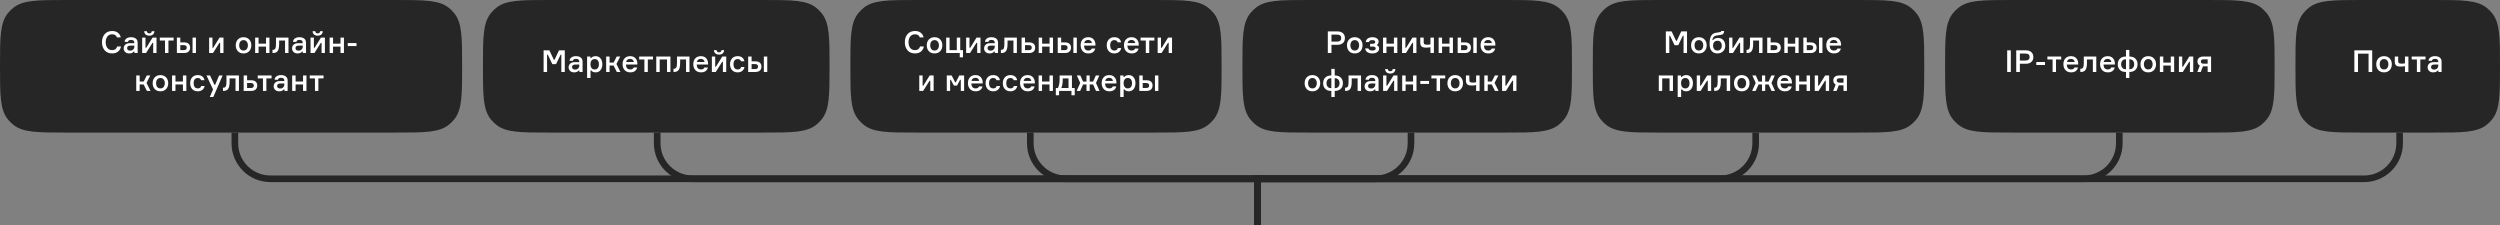
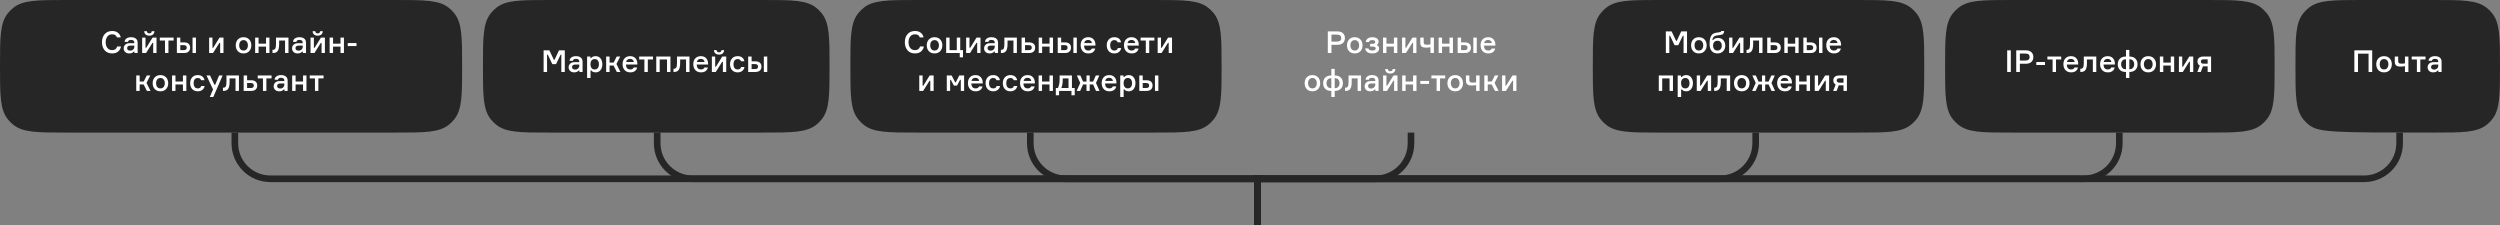
<svg xmlns="http://www.w3.org/2000/svg" width="1320" height="119" viewBox="0 0 1320 119" fill="none">
  <rect x="0" y="0" width="1320" height="119" fill="#808080" stroke="none" />
  <path d="M0 35C0 19.75 0 12.125 4.171 6.966C5.002 5.938 5.938 5.002 6.966 4.171C12.125 0 19.75 0 35 0H209C224.25 0 231.875 0 237.034 4.171C238.062 5.002 238.998 5.938 239.829 6.966C244 12.125 244 19.75 244 35C244 50.25 244 57.875 239.829 63.034C238.998 64.062 238.062 64.998 237.034 65.829C231.875 70 224.25 70 209 70H35C19.75 70 12.125 70 6.966 65.829C5.938 64.998 5.002 64.062 4.171 63.034C0 57.875 0 50.25 0 35Z" fill="#262626" />
  <path d="M255 35C255 19.75 255 12.125 259.171 6.966C260.002 5.938 260.938 5.002 261.966 4.171C267.125 0 274.75 0 290 0H403C418.25 0 425.875 0 431.034 4.171C432.062 5.002 432.998 5.938 433.829 6.966C438 12.125 438 19.75 438 35C438 50.25 438 57.875 433.829 63.034C432.998 64.062 432.062 64.998 431.034 65.829C425.875 70 418.25 70 403 70H290C274.75 70 267.125 70 261.966 65.829C260.938 64.998 260.002 64.062 259.171 63.034C255 57.875 255 50.25 255 35Z" fill="#262626" />
  <path d="M449 35C449 19.75 449 12.125 453.171 6.966C454.002 5.938 454.938 5.002 455.966 4.171C461.125 0 468.75 0 484 0H610C625.25 0 632.875 0 638.034 4.171C639.062 5.002 639.998 5.938 640.829 6.966C645 12.125 645 19.75 645 35C645 50.25 645 57.875 640.829 63.034C639.998 64.062 639.062 64.998 638.034 65.829C632.875 70 625.25 70 610 70H484C468.75 70 461.125 70 455.966 65.829C454.938 64.998 454.002 64.062 453.171 63.034C449 57.875 449 50.25 449 35Z" fill="#262626" />
-   <path d="M656 35C656 19.75 656 12.125 660.171 6.966C661.002 5.938 661.938 5.002 662.966 4.171C668.125 0 675.75 0 691 0H795C810.25 0 817.875 0 823.034 4.171C824.062 5.002 824.998 5.938 825.829 6.966C830 12.125 830 19.75 830 35C830 50.25 830 57.875 825.829 63.034C824.998 64.062 824.062 64.998 823.034 65.829C817.875 70 810.25 70 795 70H691C675.75 70 668.125 70 662.966 65.829C661.938 64.998 661.002 64.062 660.171 63.034C656 57.875 656 50.25 656 35Z" fill="#262626" />
  <path d="M841 35C841 19.75 841 12.125 845.171 6.966C846.002 5.938 846.938 5.002 847.966 4.171C853.125 0 860.75 0 876 0H981C996.25 0 1003.87 0 1009.03 4.171C1010.06 5.002 1011 5.938 1011.83 6.966C1016 12.125 1016 19.75 1016 35C1016 50.25 1016 57.875 1011.83 63.034C1011 64.062 1010.06 64.998 1009.03 65.829C1003.87 70 996.25 70 981 70H876C860.75 70 853.125 70 847.966 65.829C846.938 64.998 846.002 64.062 845.171 63.034C841 57.875 841 50.25 841 35Z" fill="#262626" />
  <path d="M1027 35C1027 19.75 1027 12.125 1031.17 6.966C1032 5.938 1032.94 5.002 1033.97 4.171C1039.13 0 1046.75 0 1062 0H1166C1181.25 0 1188.87 0 1194.03 4.171C1195.06 5.002 1196 5.938 1196.83 6.966C1201 12.125 1201 19.75 1201 35C1201 50.25 1201 57.875 1196.83 63.034C1196 64.062 1195.06 64.998 1194.03 65.829C1188.87 70 1181.25 70 1166 70H1062C1046.75 70 1039.13 70 1033.97 65.829C1032.94 64.998 1032 64.062 1031.17 63.034C1027 57.875 1027 50.25 1027 35Z" fill="#262626" />
-   <path d="M1212 35C1212 19.75 1212 12.125 1216.17 6.966C1217 5.938 1217.94 5.002 1218.97 4.171C1224.13 0 1231.75 0 1247 0H1285C1300.25 0 1307.87 0 1313.03 4.171C1314.06 5.002 1315 5.938 1315.83 6.966C1320 12.125 1320 19.75 1320 35C1320 50.25 1320 57.875 1315.83 63.034C1315 64.062 1314.06 64.998 1313.03 65.829C1307.87 70 1300.25 70 1285 70H1247C1231.75 70 1224.13 70 1218.97 65.829C1217.94 64.998 1217 64.062 1216.17 63.034C1212 57.875 1212 50.25 1212 35Z" fill="#262626" />
+   <path d="M1212 35C1212 19.75 1212 12.125 1216.17 6.966C1217 5.938 1217.94 5.002 1218.97 4.171C1224.13 0 1231.75 0 1247 0H1285C1300.25 0 1307.87 0 1313.03 4.171C1314.06 5.002 1315 5.938 1315.83 6.966C1320 12.125 1320 19.75 1320 35C1320 50.25 1320 57.875 1315.83 63.034C1315 64.062 1314.06 64.998 1313.03 65.829C1307.87 70 1300.25 70 1285 70C1231.75 70 1224.13 70 1218.97 65.829C1217.94 64.998 1217 64.062 1216.17 63.034C1212 57.875 1212 50.25 1212 35Z" fill="#262626" />
  <path d="M61.864 24.544H63.88C63.688 25.653 63.181 26.544 62.36 27.216C61.538 27.877 60.493 28.208 59.224 28.208C57.538 28.208 56.221 27.664 55.272 26.576C54.322 25.477 53.848 24.048 53.848 22.288C53.848 20.528 54.322 19.104 55.272 18.016C56.232 16.917 57.554 16.368 59.24 16.368C60.445 16.368 61.442 16.672 62.232 17.28C63.032 17.888 63.538 18.709 63.752 19.744H61.736C61.373 18.656 60.541 18.112 59.24 18.112C58.12 18.112 57.266 18.507 56.68 19.296C56.093 20.085 55.8 21.083 55.8 22.288C55.8 23.493 56.088 24.491 56.664 25.28C57.25 26.069 58.104 26.464 59.224 26.464C59.928 26.464 60.504 26.299 60.952 25.968C61.41 25.627 61.714 25.152 61.864 24.544ZM70.992 28V27.248H70.608C70.096 27.888 69.296 28.208 68.208 28.208C67.312 28.208 66.603 27.952 66.08 27.44C65.558 26.917 65.296 26.283 65.296 25.536C65.296 24.8 65.563 24.16 66.096 23.616C66.63 23.072 67.44 22.8 68.528 22.8H70.928V22.56C70.928 21.568 70.358 21.072 69.216 21.072C68.203 21.072 67.659 21.419 67.584 22.112H65.792C65.835 21.355 66.16 20.757 66.768 20.32C67.387 19.872 68.182 19.648 69.152 19.648C70.251 19.648 71.11 19.893 71.728 20.384C72.358 20.875 72.672 21.611 72.672 22.592V28H70.992ZM68.768 26.736C69.376 26.736 69.888 26.539 70.304 26.144C70.72 25.749 70.928 25.269 70.928 24.704V24.08H68.848C67.696 24.08 67.12 24.528 67.12 25.424C67.12 25.84 67.264 26.165 67.552 26.4C67.84 26.624 68.246 26.736 68.768 26.736ZM77.109 28H75.061V19.856H76.82V25.232H77.204L80.549 19.856H82.644V28H80.885V22.624H80.501L77.109 28ZM80.117 16.464H81.54C81.498 17.211 81.242 17.792 80.772 18.208C80.303 18.624 79.658 18.832 78.837 18.832C78.015 18.832 77.37 18.624 76.9 18.208C76.431 17.792 76.175 17.211 76.132 16.464H77.556C77.61 17.232 78.037 17.616 78.837 17.616C79.636 17.616 80.063 17.232 80.117 16.464ZM84.371 21.392V19.856H91.667V21.392H88.931V28H87.123V21.392H84.371ZM93.389 19.856H95.197V22.384H97.229C98.253 22.384 99.037 22.629 99.581 23.12C100.125 23.6 100.397 24.277 100.397 25.152C100.397 26.037 100.119 26.736 99.565 27.248C99.021 27.749 98.242 28 97.229 28H93.389V19.856ZM95.197 23.84V26.464H96.973C97.559 26.464 97.975 26.357 98.221 26.144C98.466 25.92 98.589 25.589 98.589 25.152C98.589 24.715 98.466 24.389 98.221 24.176C97.975 23.952 97.559 23.84 96.973 23.84H95.197ZM101.661 19.856H103.469V28H101.661V19.856ZM112.468 28H110.42V19.856H112.18V25.232H112.564L115.908 19.856H118.004V28H116.244V22.624H115.86L112.468 28ZM125.575 20.848C126.322 20.048 127.324 19.648 128.583 19.648C129.842 19.648 130.839 20.048 131.575 20.848C132.322 21.637 132.695 22.661 132.695 23.92C132.695 25.189 132.322 26.224 131.575 27.024C130.839 27.813 129.842 28.208 128.583 28.208C127.324 28.208 126.322 27.813 125.575 27.024C124.839 26.224 124.471 25.189 124.471 23.92C124.471 22.661 124.839 21.637 125.575 20.848ZM126.871 25.888C127.266 26.411 127.836 26.672 128.583 26.672C129.33 26.672 129.9 26.411 130.295 25.888C130.69 25.355 130.887 24.699 130.887 23.92C130.887 23.152 130.69 22.507 130.295 21.984C129.9 21.451 129.33 21.184 128.583 21.184C127.836 21.184 127.266 21.451 126.871 21.984C126.476 22.507 126.279 23.152 126.279 23.92C126.279 24.699 126.476 25.355 126.871 25.888ZM142.269 28H140.461V24.592H136.525V28H134.717V19.856H136.525V23.056H140.461V19.856H142.269V28ZM143.884 28V26.288H144.172C144.737 26.288 145.137 26.064 145.372 25.616C145.606 25.168 145.724 24.347 145.724 23.152V19.856H152.316V28H150.508V21.392H147.388V23.2C147.388 24.96 147.132 26.203 146.62 26.928C146.118 27.643 145.302 28 144.172 28H143.884ZM159.899 28V27.248H159.515C159.003 27.888 158.203 28.208 157.115 28.208C156.219 28.208 155.509 27.952 154.987 27.44C154.464 26.917 154.203 26.283 154.203 25.536C154.203 24.8 154.469 24.16 155.003 23.616C155.536 23.072 156.347 22.8 157.435 22.8H159.835V22.56C159.835 21.568 159.264 21.072 158.123 21.072C157.109 21.072 156.565 21.419 156.491 22.112H154.699C154.741 21.355 155.067 20.757 155.674 20.32C156.293 19.872 157.088 19.648 158.059 19.648C159.157 19.648 160.016 19.893 160.635 20.384C161.264 20.875 161.579 21.611 161.579 22.592V28H159.899ZM157.674 26.736C158.283 26.736 158.795 26.539 159.211 26.144C159.627 25.749 159.835 25.269 159.835 24.704V24.08H157.755C156.603 24.08 156.027 24.528 156.027 25.424C156.027 25.84 156.171 26.165 156.459 26.4C156.747 26.624 157.152 26.736 157.674 26.736ZM166.015 28H163.967V19.856H165.727V25.232H166.111L169.455 19.856H171.551V28H169.791V22.624H169.407L166.015 28ZM169.023 16.464H170.447C170.404 17.211 170.148 17.792 169.679 18.208C169.209 18.624 168.564 18.832 167.743 18.832C166.921 18.832 166.276 18.624 165.807 18.208C165.337 17.792 165.081 17.211 165.039 16.464H166.463C166.516 17.232 166.943 17.616 167.743 17.616C168.543 17.616 168.969 17.232 169.023 16.464ZM181.597 28H179.789V24.592H175.853V28H174.045V19.856H175.853V23.056H179.789V19.856H181.597V28ZM188.22 24.32H183.612V22.736H188.22V24.32ZM77.567 48L75.84 44.592H73.743V48H71.936V39.856H73.743V43.056H75.871L77.504 39.856H79.359L77.359 43.776L79.472 48H77.567ZM81.7 40.848C82.447 40.048 83.45 39.648 84.708 39.648C85.967 39.648 86.964 40.048 87.7 40.848C88.447 41.637 88.82 42.661 88.82 43.92C88.82 45.189 88.447 46.224 87.7 47.024C86.964 47.813 85.967 48.208 84.708 48.208C83.45 48.208 82.447 47.813 81.7 47.024C80.964 46.224 80.596 45.189 80.596 43.92C80.596 42.661 80.964 41.637 81.7 40.848ZM82.996 45.888C83.391 46.411 83.962 46.672 84.708 46.672C85.455 46.672 86.025 46.411 86.42 45.888C86.815 45.355 87.012 44.699 87.012 43.92C87.012 43.152 86.815 42.507 86.42 41.984C86.025 41.451 85.455 41.184 84.708 41.184C83.962 41.184 83.391 41.451 82.996 41.984C82.602 42.507 82.404 43.152 82.404 43.92C82.404 44.699 82.602 45.355 82.996 45.888ZM98.394 48H96.586V44.592H92.65V48H90.842V39.856H92.65V43.056H96.586V39.856H98.394V48ZM106.233 45.392H108.025C107.897 46.245 107.507 46.928 106.857 47.44C106.217 47.952 105.411 48.208 104.441 48.208C103.193 48.208 102.206 47.813 101.481 47.024C100.766 46.224 100.409 45.189 100.409 43.92C100.409 42.651 100.766 41.621 101.481 40.832C102.206 40.043 103.193 39.648 104.441 39.648C105.422 39.648 106.222 39.893 106.841 40.384C107.47 40.875 107.843 41.525 107.961 42.336H106.169C105.902 41.568 105.331 41.184 104.457 41.184C103.699 41.184 103.134 41.44 102.761 41.952C102.398 42.464 102.217 43.115 102.217 43.904C102.217 44.715 102.398 45.381 102.761 45.904C103.134 46.416 103.699 46.672 104.457 46.672C105.459 46.672 106.051 46.245 106.233 45.392ZM112.638 51.2H110.798L112.478 47.2L109.022 39.856H110.926L113.198 44.768H113.614L115.678 39.856H117.534L112.638 51.2ZM117.727 48V46.288H118.015C118.581 46.288 118.981 46.064 119.215 45.616C119.45 45.168 119.567 44.347 119.567 43.152V39.856H126.159V48H124.351V41.392H121.231V43.2C121.231 44.96 120.975 46.203 120.463 46.928C119.962 47.643 119.146 48 118.015 48H117.727ZM130.462 39.856V42.384H132.654C133.678 42.384 134.462 42.629 135.006 43.12C135.55 43.6 135.822 44.277 135.822 45.152C135.822 46.037 135.545 46.736 134.99 47.248C134.446 47.749 133.668 48 132.654 48H128.654V39.856H130.462ZM130.462 46.464H132.398C132.985 46.464 133.401 46.357 133.646 46.144C133.892 45.92 134.014 45.589 134.014 45.152C134.014 44.715 133.892 44.389 133.646 44.176C133.401 43.952 132.985 43.84 132.398 43.84H130.462V46.464ZM136.089 41.392V39.856H143.385V41.392H140.649V48H138.841V41.392H136.089ZM150.195 48V47.248H149.811C149.299 47.888 148.499 48.208 147.411 48.208C146.515 48.208 145.806 47.952 145.283 47.44C144.761 46.917 144.499 46.283 144.499 45.536C144.499 44.8 144.766 44.16 145.299 43.616C145.833 43.072 146.643 42.8 147.731 42.8H150.131V42.56C150.131 41.568 149.561 41.072 148.419 41.072C147.406 41.072 146.862 41.419 146.787 42.112H144.995C145.038 41.355 145.363 40.757 145.971 40.32C146.59 39.872 147.385 39.648 148.355 39.648C149.454 39.648 150.313 39.893 150.931 40.384C151.561 40.875 151.875 41.611 151.875 42.592V48H150.195ZM147.971 46.736C148.579 46.736 149.091 46.539 149.507 46.144C149.923 45.749 150.131 45.269 150.131 44.704V44.08H148.051C146.899 44.08 146.323 44.528 146.323 45.424C146.323 45.84 146.467 46.165 146.755 46.4C147.043 46.624 147.449 46.736 147.971 46.736ZM161.816 48H160.008V44.592H156.072V48H154.264V39.856H156.072V43.056H160.008V39.856H161.816V48ZM163.543 41.392V39.856H170.839V41.392H168.103V48H166.295V41.392H163.543Z" fill="white" />
  <path d="M287.025 38V26.576H290.065L292.433 31.552H292.817L295.153 26.576H298.209V38H296.385V28.864H296.001L293.585 33.872H291.633L289.233 28.864H288.849V38H287.025ZM305.922 38V37.248H305.538C305.026 37.888 304.226 38.208 303.138 38.208C302.242 38.208 301.533 37.952 301.01 37.44C300.487 36.917 300.226 36.283 300.226 35.536C300.226 34.8 300.493 34.16 301.026 33.616C301.559 33.072 302.37 32.8 303.458 32.8H305.858V32.56C305.858 31.568 305.287 31.072 304.146 31.072C303.133 31.072 302.589 31.419 302.514 32.112H300.722C300.765 31.355 301.09 30.757 301.698 30.32C302.317 29.872 303.111 29.648 304.082 29.648C305.181 29.648 306.039 29.893 306.658 30.384C307.287 30.875 307.602 31.611 307.602 32.592V38H305.922ZM303.698 36.736C304.306 36.736 304.818 36.539 305.234 36.144C305.65 35.749 305.858 35.269 305.858 34.704V34.08H303.778C302.626 34.08 302.05 34.528 302.05 35.424C302.05 35.84 302.194 36.165 302.482 36.4C302.77 36.624 303.175 36.736 303.698 36.736ZM314.006 31.184C313.26 31.184 312.694 31.445 312.31 31.968C311.937 32.491 311.75 33.141 311.75 33.92C311.75 34.709 311.937 35.365 312.31 35.888C312.694 36.411 313.26 36.672 314.006 36.672C314.721 36.672 315.27 36.421 315.654 35.92C316.038 35.408 316.23 34.741 316.23 33.92C316.23 33.099 316.038 32.437 315.654 31.936C315.27 31.435 314.721 31.184 314.006 31.184ZM309.99 29.856H311.734V30.64H312.118C312.652 29.979 313.452 29.648 314.518 29.648C315.596 29.648 316.449 30.048 317.078 30.848C317.718 31.648 318.038 32.672 318.038 33.92C318.038 35.179 317.718 36.208 317.078 37.008C316.449 37.808 315.596 38.208 314.518 38.208C313.462 38.208 312.684 37.877 312.182 37.216H311.798V41.2H309.99V29.856ZM325.685 38L323.957 34.592H321.861V38H320.053V29.856H321.861V33.056H323.989L325.621 29.856H327.477L325.477 33.776L327.589 38H325.685ZM336.521 33.472V34.08H330.505C330.559 35.808 331.321 36.672 332.793 36.672C333.721 36.672 334.313 36.325 334.569 35.632H336.409C336.249 36.421 335.86 37.051 335.241 37.52C334.623 37.979 333.801 38.208 332.777 38.208C331.519 38.208 330.527 37.808 329.801 37.008C329.076 36.208 328.713 35.163 328.713 33.872C328.713 32.592 329.071 31.568 329.785 30.8C330.511 30.032 331.492 29.648 332.729 29.648C333.903 29.648 334.82 30.011 335.481 30.736C336.153 31.451 336.5 32.363 336.521 33.472ZM332.713 31.088C331.54 31.088 330.831 31.637 330.585 32.736H334.665C334.601 32.256 334.404 31.861 334.073 31.552C333.743 31.243 333.289 31.088 332.713 31.088ZM337.488 31.392V29.856H344.784V31.392H342.048V38H340.24V31.392H337.488ZM353.994 38H352.186V31.392H348.314V38H346.506V29.856H353.994V38ZM355.61 38V36.288H355.898C356.464 36.288 356.864 36.064 357.098 35.616C357.333 35.168 357.45 34.347 357.45 33.152V29.856H364.042V38H362.234V31.392H359.114V33.2C359.114 34.96 358.858 36.203 358.346 36.928C357.845 37.643 357.029 38 355.898 38H355.61ZM373.865 33.472V34.08H367.849C367.902 35.808 368.665 36.672 370.137 36.672C371.065 36.672 371.657 36.325 371.913 35.632H373.753C373.593 36.421 373.204 37.051 372.585 37.52C371.966 37.979 371.145 38.208 370.121 38.208C368.862 38.208 367.87 37.808 367.145 37.008C366.42 36.208 366.057 35.163 366.057 33.872C366.057 32.592 366.414 31.568 367.129 30.8C367.854 30.032 368.836 29.648 370.073 29.648C371.246 29.648 372.164 30.011 372.825 30.736C373.497 31.451 373.844 32.363 373.865 33.472ZM370.057 31.088C368.884 31.088 368.174 31.637 367.929 32.736H372.009C371.945 32.256 371.748 31.861 371.417 31.552C371.086 31.243 370.633 31.088 370.057 31.088ZM377.913 38H375.865V29.856H377.625V35.232H378.009L381.353 29.856H383.449V38H381.689V32.624H381.305L377.913 38ZM380.921 26.464H382.345C382.303 27.211 382.047 27.792 381.577 28.208C381.108 28.624 380.463 28.832 379.641 28.832C378.82 28.832 378.175 28.624 377.705 28.208C377.236 27.792 376.98 27.211 376.937 26.464H378.361C378.415 27.232 378.841 27.616 379.641 27.616C380.441 27.616 380.868 27.232 380.921 26.464ZM391.287 35.392H393.079C392.951 36.245 392.562 36.928 391.911 37.44C391.271 37.952 390.466 38.208 389.495 38.208C388.247 38.208 387.261 37.813 386.535 37.024C385.821 36.224 385.463 35.189 385.463 33.92C385.463 32.651 385.821 31.621 386.535 30.832C387.261 30.043 388.247 29.648 389.495 29.648C390.477 29.648 391.277 29.893 391.895 30.384C392.525 30.875 392.898 31.525 393.015 32.336H391.223C390.957 31.568 390.386 31.184 389.511 31.184C388.754 31.184 388.189 31.44 387.815 31.952C387.453 32.464 387.271 33.115 387.271 33.904C387.271 34.715 387.453 35.381 387.815 35.904C388.189 36.416 388.754 36.672 389.511 36.672C390.514 36.672 391.106 36.245 391.287 35.392ZM395.037 29.856H396.845V32.384H398.877C399.901 32.384 400.685 32.629 401.229 33.12C401.773 33.6 402.045 34.277 402.045 35.152C402.045 36.037 401.768 36.736 401.213 37.248C400.669 37.749 399.89 38 398.877 38H395.037V29.856ZM396.845 33.84V36.464H398.621C399.208 36.464 399.624 36.357 399.869 36.144C400.114 35.92 400.237 35.589 400.237 35.152C400.237 34.715 400.114 34.389 399.869 34.176C399.624 33.952 399.208 33.84 398.621 33.84H396.845ZM403.309 29.856H405.117V38H403.309V29.856Z" fill="white" />
  <path d="M485.77 24.544H487.786C487.594 25.653 487.087 26.544 486.266 27.216C485.445 27.877 484.399 28.208 483.13 28.208C481.445 28.208 480.127 27.664 479.178 26.576C478.229 25.477 477.754 24.048 477.754 22.288C477.754 20.528 478.229 19.104 479.178 18.016C480.138 16.917 481.461 16.368 483.146 16.368C484.351 16.368 485.349 16.672 486.138 17.28C486.938 17.888 487.445 18.709 487.658 19.744H485.642C485.279 18.656 484.447 18.112 483.146 18.112C482.026 18.112 481.173 18.507 480.586 19.296C479.999 20.085 479.706 21.083 479.706 22.288C479.706 23.493 479.994 24.491 480.57 25.28C481.157 26.069 482.01 26.464 483.13 26.464C483.834 26.464 484.41 26.299 484.858 25.968C485.317 25.627 485.621 25.152 485.77 24.544ZM490.435 20.848C491.181 20.048 492.184 19.648 493.443 19.648C494.701 19.648 495.699 20.048 496.435 20.848C497.181 21.637 497.555 22.661 497.555 23.92C497.555 25.189 497.181 26.224 496.435 27.024C495.699 27.813 494.701 28.208 493.443 28.208C492.184 28.208 491.181 27.813 490.435 27.024C489.699 26.224 489.331 25.189 489.331 23.92C489.331 22.661 489.699 21.637 490.435 20.848ZM491.731 25.888C492.125 26.411 492.696 26.672 493.443 26.672C494.189 26.672 494.76 26.411 495.155 25.888C495.549 25.355 495.747 24.699 495.747 23.92C495.747 23.152 495.549 22.507 495.155 21.984C494.76 21.451 494.189 21.184 493.443 21.184C492.696 21.184 492.125 21.451 491.731 21.984C491.336 22.507 491.139 23.152 491.139 23.92C491.139 24.699 491.336 25.355 491.731 25.888ZM505.192 19.856H507V26.464H508.456V30.288H506.744V28H499.576V19.856H501.384V26.464H505.192V19.856ZM512.171 28H510.123V19.856H511.883V25.232H512.267L515.611 19.856H517.707V28H515.947V22.624H515.563L512.171 28ZM525.289 28V27.248H524.905C524.393 27.888 523.593 28.208 522.505 28.208C521.609 28.208 520.9 27.952 520.377 27.44C519.854 26.917 519.593 26.283 519.593 25.536C519.593 24.8 519.86 24.16 520.393 23.616C520.926 23.072 521.737 22.8 522.825 22.8H525.225V22.56C525.225 21.568 524.654 21.072 523.513 21.072C522.5 21.072 521.956 21.419 521.881 22.112H520.089C520.132 21.355 520.457 20.757 521.065 20.32C521.684 19.872 522.478 19.648 523.449 19.648C524.548 19.648 525.406 19.893 526.025 20.384C526.654 20.875 526.969 21.611 526.969 22.592V28H525.289ZM523.065 26.736C523.673 26.736 524.185 26.539 524.601 26.144C525.017 25.749 525.225 25.269 525.225 24.704V24.08H523.145C521.993 24.08 521.417 24.528 521.417 25.424C521.417 25.84 521.561 26.165 521.849 26.4C522.137 26.624 522.542 26.736 523.065 26.736ZM528.477 28V26.288H528.765C529.331 26.288 529.731 26.064 529.965 25.616C530.2 25.168 530.317 24.347 530.317 23.152V19.856H536.909V28H535.101V21.392H531.981V23.2C531.981 24.96 531.725 26.203 531.213 26.928C530.712 27.643 529.896 28 528.765 28H528.477ZM541.212 19.856V22.384H543.404C544.428 22.384 545.212 22.629 545.756 23.12C546.3 23.6 546.572 24.277 546.572 25.152C546.572 26.037 546.295 26.736 545.74 27.248C545.196 27.749 544.418 28 543.404 28H539.404V19.856H541.212ZM541.212 26.464H543.148C543.735 26.464 544.151 26.357 544.396 26.144C544.642 25.92 544.764 25.589 544.764 25.152C544.764 24.715 544.642 24.389 544.396 24.176C544.151 23.952 543.735 23.84 543.148 23.84H541.212V26.464ZM555.988 28H554.18V24.592H550.244V28H548.436V19.856H550.244V23.056H554.18V19.856H555.988V28ZM558.482 19.856H560.29V22.384H562.322C563.346 22.384 564.13 22.629 564.674 23.12C565.218 23.6 565.49 24.277 565.49 25.152C565.49 26.037 565.213 26.736 564.658 27.248C564.114 27.749 563.336 28 562.322 28H558.482V19.856ZM560.29 23.84V26.464H562.066C562.653 26.464 563.069 26.357 563.314 26.144C563.56 25.92 563.682 25.589 563.682 25.152C563.682 24.715 563.56 24.389 563.314 24.176C563.069 23.952 562.653 23.84 562.066 23.84H560.29ZM566.754 19.856H568.562V28H566.754V19.856ZM578.389 23.472V24.08H572.373C572.426 25.808 573.189 26.672 574.661 26.672C575.589 26.672 576.181 26.325 576.437 25.632H578.277C578.117 26.421 577.727 27.051 577.109 27.52C576.49 27.979 575.669 28.208 574.645 28.208C573.386 28.208 572.394 27.808 571.669 27.008C570.943 26.208 570.581 25.163 570.581 23.872C570.581 22.592 570.938 21.568 571.653 20.8C572.378 20.032 573.359 19.648 574.597 19.648C575.77 19.648 576.687 20.011 577.349 20.736C578.021 21.451 578.367 22.363 578.389 23.472ZM574.581 21.088C573.407 21.088 572.698 21.637 572.453 22.736H576.533C576.469 22.256 576.271 21.861 575.941 21.552C575.61 21.243 575.157 21.088 574.581 21.088ZM590.186 25.392H591.978C591.85 26.245 591.46 26.928 590.81 27.44C590.17 27.952 589.364 28.208 588.394 28.208C587.146 28.208 586.159 27.813 585.434 27.024C584.719 26.224 584.362 25.189 584.362 23.92C584.362 22.651 584.719 21.621 585.434 20.832C586.159 20.043 587.146 19.648 588.394 19.648C589.375 19.648 590.175 19.893 590.794 20.384C591.423 20.875 591.796 21.525 591.914 22.336H590.122C589.855 21.568 589.284 21.184 588.41 21.184C587.652 21.184 587.087 21.44 586.714 21.952C586.351 22.464 586.17 23.115 586.17 23.904C586.17 24.715 586.351 25.381 586.714 25.904C587.087 26.416 587.652 26.672 588.41 26.672C589.412 26.672 590.004 26.245 590.186 25.392ZM601.264 23.472V24.08H595.248C595.301 25.808 596.064 26.672 597.536 26.672C598.464 26.672 599.056 26.325 599.312 25.632H601.152C600.992 26.421 600.602 27.051 599.984 27.52C599.365 27.979 598.544 28.208 597.52 28.208C596.261 28.208 595.269 27.808 594.544 27.008C593.818 26.208 593.456 25.163 593.456 23.872C593.456 22.592 593.813 21.568 594.528 20.8C595.253 20.032 596.234 19.648 597.472 19.648C598.645 19.648 599.562 20.011 600.224 20.736C600.896 21.451 601.242 22.363 601.264 23.472ZM597.456 21.088C596.282 21.088 595.573 21.637 595.328 22.736H599.408C599.344 22.256 599.146 21.861 598.816 21.552C598.485 21.243 598.032 21.088 597.456 21.088ZM602.23 21.392V19.856H609.526V21.392H606.79V28H604.982V21.392H602.23ZM613.296 28H611.248V19.856H613.008V25.232H613.392L616.736 19.856H618.832V28H617.072V22.624H616.688L613.296 28ZM487.421 48H485.373V39.856H487.133V45.232H487.517L490.861 39.856H492.957V48H491.197V42.624H490.813L487.421 48ZM499.904 48V39.856H502.48L504.304 43.424H504.688L506.496 39.856H509.056V48H507.296V42.144H506.912L505.328 45.2H503.632L502.048 42.144H501.664V48H499.904ZM518.873 43.472V44.08H512.857C512.91 45.808 513.673 46.672 515.145 46.672C516.073 46.672 516.665 46.325 516.921 45.632H518.761C518.601 46.421 518.212 47.051 517.593 47.52C516.974 47.979 516.153 48.208 515.129 48.208C513.87 48.208 512.878 47.808 512.153 47.008C511.428 46.208 511.065 45.163 511.065 43.872C511.065 42.592 511.422 41.568 512.137 40.8C512.862 40.032 513.844 39.648 515.081 39.648C516.254 39.648 517.172 40.011 517.833 40.736C518.505 41.451 518.852 42.363 518.873 43.472ZM515.065 41.088C513.892 41.088 513.182 41.637 512.937 42.736H517.017C516.953 42.256 516.756 41.861 516.425 41.552C516.094 41.243 515.641 41.088 515.065 41.088ZM526.217 45.392H528.009C527.881 46.245 527.492 46.928 526.841 47.44C526.201 47.952 525.396 48.208 524.425 48.208C523.177 48.208 522.19 47.813 521.465 47.024C520.75 46.224 520.393 45.189 520.393 43.92C520.393 42.651 520.75 41.621 521.465 40.832C522.19 40.043 523.177 39.648 524.425 39.648C525.406 39.648 526.206 39.893 526.825 40.384C527.454 40.875 527.828 41.525 527.945 42.336H526.153C525.886 41.568 525.316 41.184 524.441 41.184C523.684 41.184 523.118 41.44 522.745 41.952C522.382 42.464 522.201 43.115 522.201 43.904C522.201 44.715 522.382 45.381 522.745 45.904C523.118 46.416 523.684 46.672 524.441 46.672C525.444 46.672 526.036 46.245 526.217 45.392ZM535.311 45.392H537.103C536.975 46.245 536.585 46.928 535.935 47.44C535.295 47.952 534.489 48.208 533.519 48.208C532.271 48.208 531.284 47.813 530.559 47.024C529.844 46.224 529.487 45.189 529.487 43.92C529.487 42.651 529.844 41.621 530.559 40.832C531.284 40.043 532.271 39.648 533.519 39.648C534.5 39.648 535.3 39.893 535.919 40.384C536.548 40.875 536.921 41.525 537.039 42.336H535.247C534.98 41.568 534.409 41.184 533.535 41.184C532.777 41.184 532.212 41.44 531.839 41.952C531.476 42.464 531.295 43.115 531.295 43.904C531.295 44.715 531.476 45.381 531.839 45.904C532.212 46.416 532.777 46.672 533.535 46.672C534.537 46.672 535.129 46.245 535.311 45.392ZM546.389 43.472V44.08H540.373C540.426 45.808 541.189 46.672 542.661 46.672C543.589 46.672 544.181 46.325 544.437 45.632H546.277C546.117 46.421 545.727 47.051 545.109 47.52C544.49 47.979 543.669 48.208 542.645 48.208C541.386 48.208 540.394 47.808 539.669 47.008C538.943 46.208 538.581 45.163 538.581 43.872C538.581 42.592 538.938 41.568 539.653 40.8C540.378 40.032 541.359 39.648 542.597 39.648C543.77 39.648 544.687 40.011 545.349 40.736C546.021 41.451 546.367 42.363 546.389 43.472ZM542.581 41.088C541.407 41.088 540.698 41.637 540.453 42.736H544.533C544.469 42.256 544.271 41.861 543.941 41.552C543.61 41.243 543.157 41.088 542.581 41.088ZM555.941 48H554.133V44.592H550.197V48H548.389V39.856H550.197V43.056H554.133V39.856H555.941V48ZM565.988 46.464H567.46V50.288H565.732V48H559.204V50.288H557.476V46.464H558.628C559.193 45.109 559.476 43.669 559.476 42.144V39.856H565.988V46.464ZM564.18 46.464V41.392H561.124V42.16C561.124 43.813 560.878 45.248 560.388 46.464H564.18ZM571.859 44.608L570.323 48H568.467L570.355 43.808L568.579 39.856H570.419L571.859 43.072H573.667V39.856H575.363V43.072H577.171L578.595 39.856H580.435L578.675 43.808L580.563 48H578.691L577.171 44.608H575.363V48H573.667V44.608H571.859ZM589.482 43.472V44.08H583.466C583.52 45.808 584.282 46.672 585.754 46.672C586.682 46.672 587.274 46.325 587.53 45.632H589.37C589.21 46.421 588.821 47.051 588.202 47.52C587.584 47.979 586.762 48.208 585.738 48.208C584.48 48.208 583.488 47.808 582.762 47.008C582.037 46.208 581.674 45.163 581.674 43.872C581.674 42.592 582.032 41.568 582.746 40.8C583.472 40.032 584.453 39.648 585.69 39.648C586.864 39.648 587.781 40.011 588.442 40.736C589.114 41.451 589.461 42.363 589.482 43.472ZM585.674 41.088C584.501 41.088 583.792 41.637 583.546 42.736H587.626C587.562 42.256 587.365 41.861 587.034 41.552C586.704 41.243 586.25 41.088 585.674 41.088ZM595.498 41.184C594.752 41.184 594.186 41.445 593.802 41.968C593.429 42.491 593.242 43.141 593.242 43.92C593.242 44.709 593.429 45.365 593.802 45.888C594.186 46.411 594.752 46.672 595.498 46.672C596.213 46.672 596.762 46.421 597.146 45.92C597.53 45.408 597.722 44.741 597.722 43.92C597.722 43.099 597.53 42.437 597.146 41.936C596.762 41.435 596.213 41.184 595.498 41.184ZM591.482 39.856H593.226V40.64H593.61C594.144 39.979 594.944 39.648 596.01 39.648C597.088 39.648 597.941 40.048 598.57 40.848C599.21 41.648 599.53 42.672 599.53 43.92C599.53 45.179 599.21 46.208 598.57 47.008C597.941 47.808 597.088 48.208 596.01 48.208C594.954 48.208 594.176 47.877 593.674 47.216H593.29V51.2H591.482V39.856ZM601.545 39.856H603.353V42.384H605.385C606.409 42.384 607.193 42.629 607.737 43.12C608.281 43.6 608.553 44.277 608.553 45.152C608.553 46.037 608.276 46.736 607.721 47.248C607.177 47.749 606.398 48 605.385 48H601.545V39.856ZM603.353 43.84V46.464H605.129C605.716 46.464 606.132 46.357 606.377 46.144C606.622 45.92 606.745 45.589 606.745 45.152C606.745 44.715 606.622 44.389 606.377 44.176C606.132 43.952 605.716 43.84 605.129 43.84H603.353ZM609.817 39.856H611.625V48H609.817V39.856Z" fill="white" />
  <path d="M701.087 16.576H706.111C707.381 16.576 708.362 16.891 709.055 17.52C709.759 18.139 710.111 18.997 710.111 20.096C710.111 21.227 709.759 22.107 709.055 22.736C708.362 23.355 707.381 23.664 706.111 23.664H703.007V28H701.087V16.576ZM703.007 21.968H705.823C707.381 21.968 708.159 21.349 708.159 20.112C708.159 19.504 707.978 19.045 707.615 18.736C707.253 18.427 706.655 18.272 705.823 18.272H703.007V21.968ZM712.302 20.848C713.048 20.048 714.051 19.648 715.31 19.648C716.568 19.648 717.566 20.048 718.302 20.848C719.048 21.637 719.422 22.661 719.422 23.92C719.422 25.189 719.048 26.224 718.302 27.024C717.566 27.813 716.568 28.208 715.31 28.208C714.051 28.208 713.048 27.813 712.302 27.024C711.566 26.224 711.198 25.189 711.198 23.92C711.198 22.661 711.566 21.637 712.302 20.848ZM713.598 25.888C713.992 26.411 714.563 26.672 715.31 26.672C716.056 26.672 716.627 26.411 717.022 25.888C717.416 25.355 717.614 24.699 717.614 23.92C717.614 23.152 717.416 22.507 717.022 21.984C716.627 21.451 716.056 21.184 715.31 21.184C714.563 21.184 713.992 21.451 713.598 21.984C713.203 22.507 713.006 23.152 713.006 23.92C713.006 24.699 713.203 25.355 713.598 25.888ZM726.115 22.16C726.115 21.509 725.587 21.184 724.531 21.184C723.518 21.184 722.937 21.531 722.787 22.224H721.107C721.193 21.403 721.55 20.768 722.179 20.32C722.809 19.872 723.625 19.648 724.627 19.648C725.641 19.648 726.441 19.867 727.027 20.304C727.614 20.741 727.907 21.291 727.907 21.952C727.907 22.795 727.63 23.328 727.075 23.552V23.936C727.801 24.149 728.163 24.736 728.163 25.696C728.163 26.421 727.843 27.024 727.203 27.504C726.574 27.973 725.721 28.208 724.643 28.208C723.481 28.208 722.574 27.979 721.923 27.52C721.283 27.051 720.91 26.4 720.803 25.568H722.499C722.713 26.304 723.406 26.672 724.579 26.672C725.763 26.672 726.355 26.315 726.355 25.6C726.355 25.259 726.238 25.008 726.003 24.848C725.769 24.677 725.374 24.592 724.819 24.592H723.427V23.12H724.739C725.657 23.12 726.115 22.8 726.115 22.16ZM737.792 28H735.984V24.592H732.048V28H730.24V19.856H732.048V23.056H735.984V19.856H737.792V28ZM742.335 28H740.287V19.856H742.047V25.232H742.431L745.775 19.856H747.871V28H746.111V22.624H745.727L742.335 28ZM749.901 19.856H751.709V22.208C751.709 22.432 751.72 22.608 751.741 22.736C751.773 22.864 751.843 23.008 751.949 23.168C752.056 23.317 752.237 23.429 752.493 23.504C752.749 23.579 753.085 23.616 753.501 23.616C754.077 23.616 754.669 23.552 755.277 23.424V19.856H757.101V28H755.277V24.928C754.563 25.077 753.8 25.152 752.989 25.152C752.307 25.152 751.747 25.083 751.309 24.944C750.872 24.795 750.557 24.576 750.365 24.288C750.173 24 750.045 23.723 749.981 23.456C749.928 23.189 749.901 22.853 749.901 22.448V19.856ZM767.152 28H765.344V24.592H761.408V28H759.6V19.856H761.408V23.056H765.344V19.856H767.152V28ZM769.646 19.856H771.454V22.384H773.486C774.51 22.384 775.294 22.629 775.838 23.12C776.382 23.6 776.654 24.277 776.654 25.152C776.654 26.037 776.377 26.736 775.822 27.248C775.278 27.749 774.5 28 773.486 28H769.646V19.856ZM771.454 23.84V26.464H773.23C773.817 26.464 774.233 26.357 774.478 26.144C774.724 25.92 774.846 25.589 774.846 25.152C774.846 24.715 774.724 24.389 774.478 24.176C774.233 23.952 773.817 23.84 773.23 23.84H771.454ZM777.918 19.856H779.726V28H777.918V19.856ZM789.553 23.472V24.08H783.537C783.59 25.808 784.353 26.672 785.825 26.672C786.753 26.672 787.345 26.325 787.601 25.632H789.441C789.281 26.421 788.891 27.051 788.273 27.52C787.654 27.979 786.833 28.208 785.809 28.208C784.55 28.208 783.558 27.808 782.833 27.008C782.107 26.208 781.745 25.163 781.745 23.872C781.745 22.592 782.102 21.568 782.817 20.8C783.542 20.032 784.523 19.648 785.761 19.648C786.934 19.648 787.851 20.011 788.513 20.736C789.185 21.451 789.531 22.363 789.553 23.472ZM785.745 21.088C784.571 21.088 783.862 21.637 783.617 22.736H787.697C787.633 22.256 787.435 21.861 787.105 21.552C786.774 21.243 786.321 21.088 785.745 21.088ZM689.95 40.848C690.697 40.048 691.699 39.648 692.958 39.648C694.217 39.648 695.214 40.048 695.95 40.848C696.697 41.637 697.07 42.661 697.07 43.92C697.07 45.189 696.697 46.224 695.95 47.024C695.214 47.813 694.217 48.208 692.958 48.208C691.699 48.208 690.697 47.813 689.95 47.024C689.214 46.224 688.846 45.189 688.846 43.92C688.846 42.661 689.214 41.637 689.95 40.848ZM691.246 45.888C691.641 46.411 692.211 46.672 692.958 46.672C693.705 46.672 694.275 46.411 694.67 45.888C695.065 45.355 695.262 44.699 695.262 43.92C695.262 43.152 695.065 42.507 694.67 41.984C694.275 41.451 693.705 41.184 692.958 41.184C692.211 41.184 691.641 41.451 691.246 41.984C690.851 42.507 690.654 43.152 690.654 43.92C690.654 44.699 690.851 45.355 691.246 45.888ZM704.724 48V51.2H702.948V48H702.756C701.454 48 700.436 47.627 699.7 46.88C698.974 46.123 698.612 45.136 698.612 43.92C698.612 42.725 698.969 41.755 699.684 41.008C700.409 40.261 701.417 39.877 702.708 39.856H702.948V36.368H704.724V39.856H704.964C706.254 39.877 707.257 40.261 707.972 41.008C708.697 41.744 709.06 42.715 709.06 43.92C709.06 45.179 708.676 46.176 707.908 46.912C707.15 47.637 706.089 48 704.724 48ZM700.996 42.064C700.59 42.555 700.388 43.173 700.388 43.92C700.388 44.667 700.59 45.291 700.996 45.792C701.401 46.293 701.982 46.544 702.74 46.544H702.948V41.312H702.756C701.988 41.312 701.401 41.563 700.996 42.064ZM704.724 46.544H704.9C705.668 46.544 706.254 46.293 706.66 45.792C707.076 45.291 707.284 44.667 707.284 43.92C707.284 43.173 707.076 42.555 706.66 42.064C706.254 41.563 705.668 41.312 704.9 41.312H704.724V46.544ZM710.196 48V46.288H710.484C711.049 46.288 711.449 46.064 711.684 45.616C711.919 45.168 712.036 44.347 712.036 43.152V39.856H718.628V48H716.82V41.392H713.7V43.2C713.7 44.96 713.444 46.203 712.932 46.928C712.431 47.643 711.615 48 710.484 48H710.196ZM726.211 48V47.248H725.827C725.315 47.888 724.515 48.208 723.427 48.208C722.531 48.208 721.822 47.952 721.299 47.44C720.776 46.917 720.515 46.283 720.515 45.536C720.515 44.8 720.782 44.16 721.315 43.616C721.848 43.072 722.659 42.8 723.747 42.8H726.147V42.56C726.147 41.568 725.576 41.072 724.435 41.072C723.422 41.072 722.878 41.419 722.803 42.112H721.011C721.054 41.355 721.379 40.757 721.987 40.32C722.606 39.872 723.4 39.648 724.371 39.648C725.47 39.648 726.328 39.893 726.947 40.384C727.576 40.875 727.891 41.611 727.891 42.592V48H726.211ZM723.987 46.736C724.595 46.736 725.107 46.539 725.523 46.144C725.939 45.749 726.147 45.269 726.147 44.704V44.08H724.067C722.915 44.08 722.339 44.528 722.339 45.424C722.339 45.84 722.483 46.165 722.771 46.4C723.059 46.624 723.464 46.736 723.987 46.736ZM732.327 48H730.279V39.856H732.039V45.232H732.423L735.767 39.856H737.863V48H736.103V42.624H735.719L732.327 48ZM735.335 36.464H736.759C736.717 37.211 736.461 37.792 735.991 38.208C735.522 38.624 734.877 38.832 734.055 38.832C733.234 38.832 732.589 38.624 732.119 38.208C731.65 37.792 731.394 37.211 731.351 36.464H732.775C732.829 37.232 733.255 37.616 734.055 37.616C734.855 37.616 735.282 37.232 735.335 36.464ZM747.909 48H746.101V44.592H742.165V48H740.357V39.856H742.165V43.056H746.101V39.856H747.909V48ZM754.532 44.32H749.924V42.736H754.532V44.32ZM755.777 41.392V39.856H763.073V41.392H760.337V48H758.529V41.392H755.777ZM765.341 40.848C766.087 40.048 767.09 39.648 768.349 39.648C769.607 39.648 770.605 40.048 771.341 40.848C772.087 41.637 772.461 42.661 772.461 43.92C772.461 45.189 772.087 46.224 771.341 47.024C770.605 47.813 769.607 48.208 768.349 48.208C767.09 48.208 766.087 47.813 765.341 47.024C764.605 46.224 764.237 45.189 764.237 43.92C764.237 42.661 764.605 41.637 765.341 40.848ZM766.637 45.888C767.031 46.411 767.602 46.672 768.349 46.672C769.095 46.672 769.666 46.411 770.061 45.888C770.455 45.355 770.653 44.699 770.653 43.92C770.653 43.152 770.455 42.507 770.061 41.984C769.666 41.451 769.095 41.184 768.349 41.184C767.602 41.184 767.031 41.451 766.637 41.984C766.242 42.507 766.045 43.152 766.045 43.92C766.045 44.699 766.242 45.355 766.637 45.888ZM774.018 39.856H775.826V42.208C775.826 42.432 775.837 42.608 775.858 42.736C775.89 42.864 775.96 43.008 776.066 43.168C776.173 43.317 776.354 43.429 776.61 43.504C776.866 43.579 777.202 43.616 777.618 43.616C778.194 43.616 778.786 43.552 779.394 43.424V39.856H781.218V48H779.394V44.928C778.68 45.077 777.917 45.152 777.106 45.152C776.424 45.152 775.864 45.083 775.426 44.944C774.989 44.795 774.674 44.576 774.482 44.288C774.29 44 774.162 43.723 774.098 43.456C774.045 43.189 774.018 42.853 774.018 42.448V39.856ZM789.349 48L787.621 44.592H785.525V48H783.717V39.856H785.525V43.056H787.653L789.285 39.856H791.141L789.141 43.776L791.253 48H789.349ZM795.14 48H793.092V39.856H794.852V45.232H795.236L798.58 39.856H800.676V48H798.916V42.624H798.532L795.14 48Z" fill="white" />
  <path d="M879.564 28V16.576H882.604L884.972 21.552H885.356L887.692 16.576H890.748V28H888.924V18.864H888.54L886.124 23.872H884.172L881.772 18.864H881.388V28H879.564ZM893.997 20.848C894.744 20.048 895.746 19.648 897.005 19.648C898.264 19.648 899.261 20.048 899.997 20.848C900.744 21.637 901.117 22.661 901.117 23.92C901.117 25.189 900.744 26.224 899.997 27.024C899.261 27.813 898.264 28.208 897.005 28.208C895.746 28.208 894.744 27.813 893.997 27.024C893.261 26.224 892.893 25.189 892.893 23.92C892.893 22.661 893.261 21.637 893.997 20.848ZM895.293 25.888C895.688 26.411 896.258 26.672 897.005 26.672C897.752 26.672 898.322 26.411 898.717 25.888C899.112 25.355 899.309 24.699 899.309 23.92C899.309 23.152 899.112 22.507 898.717 21.984C898.322 21.451 897.752 21.184 897.005 21.184C896.258 21.184 895.688 21.451 895.293 21.984C894.898 22.507 894.701 23.152 894.701 23.92C894.701 24.699 894.898 25.355 895.293 25.888ZM907.091 20.032C908.264 20.032 909.197 20.416 909.891 21.184C910.595 21.952 910.947 22.933 910.947 24.128C910.947 25.312 910.568 26.288 909.811 27.056C909.064 27.824 908.067 28.208 906.819 28.208C905.496 28.208 904.472 27.781 903.747 26.928C903.021 26.075 902.659 24.843 902.659 23.232C902.659 22.485 902.696 21.819 902.771 21.232C902.856 20.645 903.005 20.064 903.219 19.488C903.443 18.901 903.773 18.421 904.211 18.048C904.659 17.675 905.213 17.435 905.875 17.328L908.003 16.976C908.301 16.933 908.504 16.875 908.611 16.8C908.717 16.725 908.781 16.581 908.803 16.368H910.355C910.323 16.933 910.195 17.387 909.971 17.728C909.757 18.069 909.341 18.288 908.723 18.384L906.131 18.8C905.523 18.896 905.064 19.141 904.755 19.536C904.445 19.92 904.237 20.459 904.131 21.152H904.515C905.091 20.405 905.949 20.032 907.091 20.032ZM906.803 26.672C907.549 26.672 908.12 26.421 908.515 25.92C908.909 25.419 909.107 24.805 909.107 24.08C909.107 23.355 908.909 22.747 908.515 22.256C908.12 21.765 907.549 21.52 906.803 21.52C906.045 21.52 905.469 21.765 905.075 22.256C904.68 22.747 904.483 23.355 904.483 24.08C904.483 24.805 904.68 25.419 905.075 25.92C905.469 26.421 906.045 26.672 906.803 26.672ZM915.015 28H912.967V19.856H914.727V25.232H915.111L918.455 19.856H920.551V28H918.791V22.624H918.407L915.015 28ZM922.165 28V26.288H922.453C923.018 26.288 923.418 26.064 923.653 25.616C923.888 25.168 924.005 24.347 924.005 23.152V19.856H930.597V28H928.789V21.392H925.669V23.2C925.669 24.96 925.413 26.203 924.901 26.928C924.4 27.643 923.584 28 922.453 28H922.165ZM934.9 19.856V22.384H937.092C938.116 22.384 938.9 22.629 939.444 23.12C939.988 23.6 940.26 24.277 940.26 25.152C940.26 26.037 939.982 26.736 939.428 27.248C938.884 27.749 938.105 28 937.092 28H933.092V19.856H934.9ZM934.9 26.464H936.836C937.422 26.464 937.838 26.357 938.084 26.144C938.329 25.92 938.452 25.589 938.452 25.152C938.452 24.715 938.329 24.389 938.084 24.176C937.838 23.952 937.422 23.84 936.836 23.84H934.9V26.464ZM949.675 28H947.867V24.592H943.931V28H942.123V19.856H943.931V23.056H947.867V19.856H949.675V28ZM952.17 19.856H953.978V22.384H956.01C957.034 22.384 957.818 22.629 958.362 23.12C958.906 23.6 959.178 24.277 959.178 25.152C959.178 26.037 958.901 26.736 958.346 27.248C957.802 27.749 957.023 28 956.01 28H952.17V19.856ZM953.978 23.84V26.464H955.754C956.341 26.464 956.757 26.357 957.002 26.144C957.247 25.92 957.37 25.589 957.37 25.152C957.37 24.715 957.247 24.389 957.002 24.176C956.757 23.952 956.341 23.84 955.754 23.84H953.978ZM960.442 19.856H962.25V28H960.442V19.856ZM972.076 23.472V24.08H966.06C966.113 25.808 966.876 26.672 968.348 26.672C969.276 26.672 969.868 26.325 970.124 25.632H971.964C971.804 26.421 971.415 27.051 970.796 27.52C970.177 27.979 969.356 28.208 968.332 28.208C967.073 28.208 966.081 27.808 965.356 27.008C964.631 26.208 964.268 25.163 964.268 23.872C964.268 22.592 964.625 21.568 965.34 20.8C966.065 20.032 967.047 19.648 968.284 19.648C969.457 19.648 970.375 20.011 971.036 20.736C971.708 21.451 972.055 22.363 972.076 23.472ZM968.268 21.088C967.095 21.088 966.385 21.637 966.14 22.736H970.22C970.156 22.256 969.959 21.861 969.628 21.552C969.297 21.243 968.844 21.088 968.268 21.088ZM883.33 48H881.522V41.392H877.65V48H875.842V39.856H883.33V48ZM889.842 41.184C889.095 41.184 888.53 41.445 888.146 41.968C887.773 42.491 887.586 43.141 887.586 43.92C887.586 44.709 887.773 45.365 888.146 45.888C888.53 46.411 889.095 46.672 889.842 46.672C890.557 46.672 891.106 46.421 891.49 45.92C891.874 45.408 892.066 44.741 892.066 43.92C892.066 43.099 891.874 42.437 891.49 41.936C891.106 41.435 890.557 41.184 889.842 41.184ZM885.826 39.856H887.57V40.64H887.954C888.487 39.979 889.287 39.648 890.354 39.648C891.431 39.648 892.285 40.048 892.914 40.848C893.554 41.648 893.874 42.672 893.874 43.92C893.874 45.179 893.554 46.208 892.914 47.008C892.285 47.808 891.431 48.208 890.354 48.208C889.298 48.208 888.519 47.877 888.018 47.216H887.634V51.2H885.826V39.856ZM897.937 48H895.889V39.856H897.649V45.232H898.033L901.377 39.856H903.473V48H901.713V42.624H901.329L897.937 48ZM905.087 48V46.288H905.375C905.94 46.288 906.34 46.064 906.575 45.616C906.809 45.168 906.927 44.347 906.927 43.152V39.856H913.519V48H911.711V41.392H908.591V43.2C908.591 44.96 908.335 46.203 907.823 46.928C907.321 47.643 906.505 48 905.375 48H905.087ZM916.638 40.848C917.384 40.048 918.387 39.648 919.646 39.648C920.904 39.648 921.902 40.048 922.638 40.848C923.384 41.637 923.758 42.661 923.758 43.92C923.758 45.189 923.384 46.224 922.638 47.024C921.902 47.813 920.904 48.208 919.646 48.208C918.387 48.208 917.384 47.813 916.638 47.024C915.902 46.224 915.534 45.189 915.534 43.92C915.534 42.661 915.902 41.637 916.638 40.848ZM917.934 45.888C918.328 46.411 918.899 46.672 919.646 46.672C920.392 46.672 920.963 46.411 921.358 45.888C921.752 45.355 921.95 44.699 921.95 43.92C921.95 43.152 921.752 42.507 921.358 41.984C920.963 41.451 920.392 41.184 919.646 41.184C918.899 41.184 918.328 41.451 917.934 41.984C917.539 42.507 917.342 43.152 917.342 43.92C917.342 44.699 917.539 45.355 917.934 45.888ZM928.515 44.608L926.979 48H925.123L927.011 43.808L925.235 39.856H927.075L928.515 43.072H930.323V39.856H932.019V43.072H933.827L935.251 39.856H937.091L935.331 43.808L937.219 48H935.347L933.827 44.608H932.019V48H930.323V44.608H928.515ZM946.139 43.472V44.08H940.123C940.176 45.808 940.939 46.672 942.411 46.672C943.339 46.672 943.931 46.325 944.187 45.632H946.027C945.867 46.421 945.477 47.051 944.859 47.52C944.24 47.979 943.419 48.208 942.395 48.208C941.136 48.208 940.144 47.808 939.419 47.008C938.693 46.208 938.331 45.163 938.331 43.872C938.331 42.592 938.688 41.568 939.403 40.8C940.128 40.032 941.109 39.648 942.347 39.648C943.52 39.648 944.437 40.011 945.099 40.736C945.771 41.451 946.117 42.363 946.139 43.472ZM942.331 41.088C941.157 41.088 940.448 41.637 940.203 42.736H944.283C944.219 42.256 944.021 41.861 943.691 41.552C943.36 41.243 942.907 41.088 942.331 41.088ZM955.691 48H953.883V44.592H949.947V48H948.139V39.856H949.947V43.056H953.883V39.856H955.691V48ZM960.234 48H958.186V39.856H959.946V45.232H960.33L963.674 39.856H965.77V48H964.01V42.624H963.626L960.234 48ZM971.08 39.856H975.176V48H973.368V45.04H971.448C971.192 45.04 971 45.035 970.872 45.024L969.736 48H967.912L969.224 44.64C968.402 44.203 967.992 43.477 967.992 42.464C967.992 41.643 968.258 41.003 968.792 40.544C969.325 40.085 970.088 39.856 971.08 39.856ZM973.368 43.632V41.328H971.224C970.264 41.328 969.784 41.712 969.784 42.48C969.784 43.248 970.264 43.632 971.224 43.632H973.368Z" fill="white" />
  <path d="M1059.79 26.576H1061.71V38H1059.79V26.576ZM1064.57 26.576H1069.6C1070.87 26.576 1071.85 26.891 1072.54 27.52C1073.24 28.139 1073.6 28.997 1073.6 30.096C1073.6 31.227 1073.24 32.107 1072.54 32.736C1071.85 33.355 1070.87 33.664 1069.6 33.664H1066.49V38H1064.57V26.576ZM1066.49 31.968H1069.31C1070.87 31.968 1071.64 31.349 1071.64 30.112C1071.64 29.504 1071.46 29.045 1071.1 28.736C1070.74 28.427 1070.14 28.272 1069.31 28.272H1066.49V31.968ZM1079.77 34.32H1075.17V32.736H1079.77V34.32ZM1081.02 31.392V29.856H1088.32V31.392H1085.58V38H1083.77V31.392H1081.02ZM1097.29 33.472V34.08H1091.27C1091.32 35.808 1092.09 36.672 1093.56 36.672C1094.49 36.672 1095.08 36.325 1095.33 35.632H1097.17C1097.01 36.421 1096.63 37.051 1096.01 37.52C1095.39 37.979 1094.57 38.208 1093.54 38.208C1092.28 38.208 1091.29 37.808 1090.57 37.008C1089.84 36.208 1089.48 35.163 1089.48 33.872C1089.48 32.592 1089.84 31.568 1090.55 30.8C1091.28 30.032 1092.26 29.648 1093.49 29.648C1094.67 29.648 1095.59 30.011 1096.25 30.736C1096.92 31.451 1097.27 32.363 1097.29 33.472ZM1093.48 31.088C1092.31 31.088 1091.6 31.637 1091.35 32.736H1095.43C1095.37 32.256 1095.17 31.861 1094.84 31.552C1094.51 31.243 1094.05 31.088 1093.48 31.088ZM1098.41 38V36.288H1098.7C1099.26 36.288 1099.66 36.064 1099.9 35.616C1100.13 35.168 1100.25 34.347 1100.25 33.152V29.856H1106.84V38H1105.03V31.392H1101.91V33.2C1101.91 34.96 1101.66 36.203 1101.14 36.928C1100.64 37.643 1099.83 38 1098.7 38H1098.41ZM1116.66 33.472V34.08H1110.65C1110.7 35.808 1111.46 36.672 1112.93 36.672C1113.86 36.672 1114.45 36.325 1114.71 35.632H1116.55C1116.39 36.421 1116 37.051 1115.38 37.52C1114.76 37.979 1113.94 38.208 1112.92 38.208C1111.66 38.208 1110.67 37.808 1109.94 37.008C1109.22 36.208 1108.85 35.163 1108.85 33.872C1108.85 32.592 1109.21 31.568 1109.93 30.8C1110.65 30.032 1111.63 29.648 1112.87 29.648C1114.04 29.648 1114.96 30.011 1115.62 30.736C1116.29 31.451 1116.64 32.363 1116.66 33.472ZM1112.85 31.088C1111.68 31.088 1110.97 31.637 1110.73 32.736H1114.81C1114.74 32.256 1114.54 31.861 1114.21 31.552C1113.88 31.243 1113.43 31.088 1112.85 31.088ZM1124.29 38V41.2H1122.52V38H1122.33C1121.02 38 1120.01 37.627 1119.27 36.88C1118.54 36.123 1118.18 35.136 1118.18 33.92C1118.18 32.725 1118.54 31.755 1119.25 31.008C1119.98 30.261 1120.99 29.877 1122.28 29.856H1122.52V26.368H1124.29V29.856H1124.53C1125.82 29.877 1126.83 30.261 1127.54 31.008C1128.27 31.744 1128.63 32.715 1128.63 33.92C1128.63 35.179 1128.25 36.176 1127.48 36.912C1126.72 37.637 1125.66 38 1124.29 38ZM1120.57 32.064C1120.16 32.555 1119.96 33.173 1119.96 33.92C1119.96 34.667 1120.16 35.291 1120.57 35.792C1120.97 36.293 1121.55 36.544 1122.31 36.544H1122.52V31.312H1122.33C1121.56 31.312 1120.97 31.563 1120.57 32.064ZM1124.29 36.544H1124.47C1125.24 36.544 1125.82 36.293 1126.23 35.792C1126.65 35.291 1126.85 34.667 1126.85 33.92C1126.85 33.173 1126.65 32.555 1126.23 32.064C1125.82 31.563 1125.24 31.312 1124.47 31.312H1124.29V36.544ZM1131.27 30.848C1132.02 30.048 1133.02 29.648 1134.28 29.648C1135.54 29.648 1136.53 30.048 1137.27 30.848C1138.02 31.637 1138.39 32.661 1138.39 33.92C1138.39 35.189 1138.02 36.224 1137.27 37.024C1136.53 37.813 1135.54 38.208 1134.28 38.208C1133.02 38.208 1132.02 37.813 1131.27 37.024C1130.53 36.224 1130.17 35.189 1130.17 33.92C1130.17 32.661 1130.53 31.637 1131.27 30.848ZM1132.57 35.888C1132.96 36.411 1133.53 36.672 1134.28 36.672C1135.03 36.672 1135.6 36.411 1135.99 35.888C1136.39 35.355 1136.58 34.699 1136.58 33.92C1136.58 33.152 1136.39 32.507 1135.99 31.984C1135.6 31.451 1135.03 31.184 1134.28 31.184C1133.53 31.184 1132.96 31.451 1132.57 31.984C1132.17 32.507 1131.97 33.152 1131.97 33.92C1131.97 34.699 1132.17 35.355 1132.57 35.888ZM1147.96 38H1146.16V34.592H1142.22V38H1140.41V29.856H1142.22V33.056H1146.16V29.856H1147.96V38ZM1152.51 38H1150.46V29.856H1152.22V35.232H1152.6L1155.95 29.856H1158.04V38H1156.28V32.624H1155.9L1152.51 38ZM1163.35 29.856H1167.45V38H1165.64V35.04H1163.72C1163.47 35.04 1163.27 35.035 1163.15 35.024L1162.01 38H1160.19L1161.5 34.64C1160.68 34.203 1160.27 33.477 1160.27 32.464C1160.27 31.643 1160.53 31.003 1161.07 30.544C1161.6 30.085 1162.36 29.856 1163.35 29.856ZM1165.64 33.632V31.328H1163.5C1162.54 31.328 1162.06 31.712 1162.06 32.48C1162.06 33.248 1162.54 33.632 1163.5 33.632H1165.64Z" fill="white" />
  <path d="M1243.1 26.576H1252.52V38H1250.6V28.32H1245.02V38H1243.1V26.576ZM1255.76 30.848C1256.51 30.048 1257.51 29.648 1258.77 29.648C1260.03 29.648 1261.03 30.048 1261.76 30.848C1262.51 31.637 1262.88 32.661 1262.88 33.92C1262.88 35.189 1262.51 36.224 1261.76 37.024C1261.03 37.813 1260.03 38.208 1258.77 38.208C1257.51 38.208 1256.51 37.813 1255.76 37.024C1255.03 36.224 1254.66 35.189 1254.66 33.92C1254.66 32.661 1255.03 31.637 1255.76 30.848ZM1257.06 35.888C1257.45 36.411 1258.02 36.672 1258.77 36.672C1259.52 36.672 1260.09 36.411 1260.48 35.888C1260.88 35.355 1261.07 34.699 1261.07 33.92C1261.07 33.152 1260.88 32.507 1260.48 31.984C1260.09 31.451 1259.52 31.184 1258.77 31.184C1258.02 31.184 1257.45 31.451 1257.06 31.984C1256.66 32.507 1256.47 33.152 1256.47 33.92C1256.47 34.699 1256.66 35.355 1257.06 35.888ZM1264.44 29.856H1266.25V32.208C1266.25 32.432 1266.26 32.608 1266.28 32.736C1266.31 32.864 1266.38 33.008 1266.49 33.168C1266.59 33.317 1266.78 33.429 1267.03 33.504C1267.29 33.579 1267.62 33.616 1268.04 33.616C1268.62 33.616 1269.21 33.552 1269.82 33.424V29.856H1271.64V38H1269.82V34.928C1269.1 35.077 1268.34 35.152 1267.53 35.152C1266.85 35.152 1266.29 35.083 1265.85 34.944C1265.41 34.795 1265.1 34.576 1264.9 34.288C1264.71 34 1264.58 33.723 1264.52 33.456C1264.47 33.189 1264.44 32.853 1264.44 32.448V29.856ZM1273.37 31.392V29.856H1280.67V31.392H1277.93V38H1276.12V31.392H1273.37ZM1287.48 38V37.248H1287.09C1286.58 37.888 1285.78 38.208 1284.69 38.208C1283.8 38.208 1283.09 37.952 1282.56 37.44C1282.04 36.917 1281.78 36.283 1281.78 35.536C1281.78 34.8 1282.05 34.16 1282.58 33.616C1283.11 33.072 1283.92 32.8 1285.01 32.8H1287.41V32.56C1287.41 31.568 1286.84 31.072 1285.7 31.072C1284.69 31.072 1284.14 31.419 1284.07 32.112H1282.28C1282.32 31.355 1282.64 30.757 1283.25 30.32C1283.87 29.872 1284.67 29.648 1285.64 29.648C1286.74 29.648 1287.59 29.893 1288.21 30.384C1288.84 30.875 1289.16 31.611 1289.16 32.592V38H1287.48ZM1285.25 36.736C1285.86 36.736 1286.37 36.539 1286.79 36.144C1287.2 35.749 1287.41 35.269 1287.41 34.704V34.08H1285.33C1284.18 34.08 1283.6 34.528 1283.6 35.424C1283.6 35.84 1283.75 36.165 1284.04 36.4C1284.32 36.624 1284.73 36.736 1285.25 36.736Z" fill="white" />
  <path d="M124 70V75.642C124 86.003 132.399 94.402 142.76 94.402H664V119" stroke="#262626" stroke-width="3.5" />
  <path d="M347 70V75.642C347 86.003 355.399 94.402 365.76 94.402H664V119" stroke="#262626" stroke-width="3.5" />
  <path d="M544 70V75.642C544 86.003 552.399 94.402 562.76 94.402H664V119" stroke="#262626" stroke-width="3.5" />
  <path d="M745 70V75.642C745 86.003 736.601 94.402 726.24 94.402H664V119" stroke="#262626" stroke-width="3.5" />
  <path d="M927 70V75.642C927 86.003 918.601 94.402 908.24 94.402H664V119" stroke="#262626" stroke-width="3.5" />
  <path d="M1119 70V75.642C1119 86.003 1110.6 94.402 1100.24 94.402H664V119" stroke="#262626" stroke-width="3.5" />
  <path d="M1267 70V75.642C1267 86.003 1258.6 94.402 1248.24 94.402H664V119" stroke="#262626" stroke-width="3.5" />
</svg>